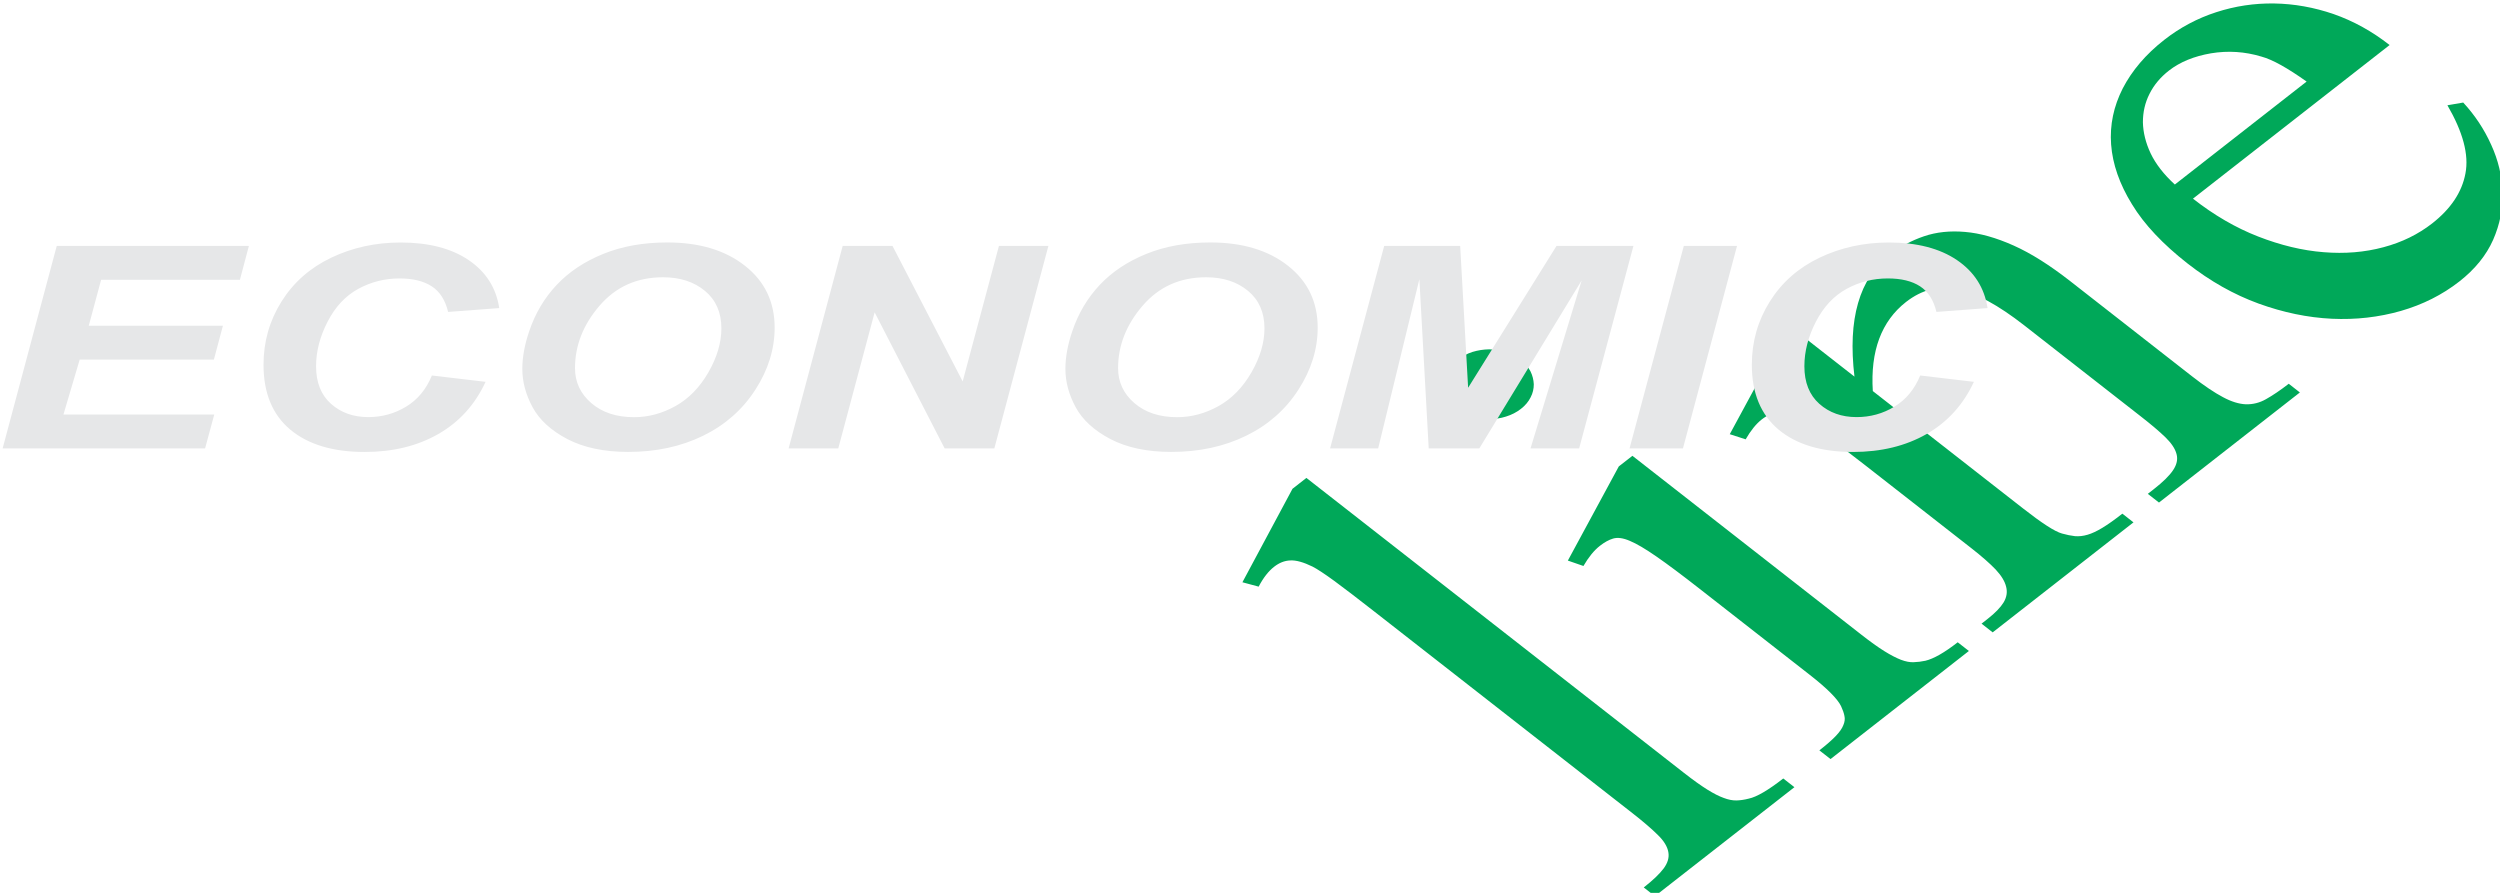
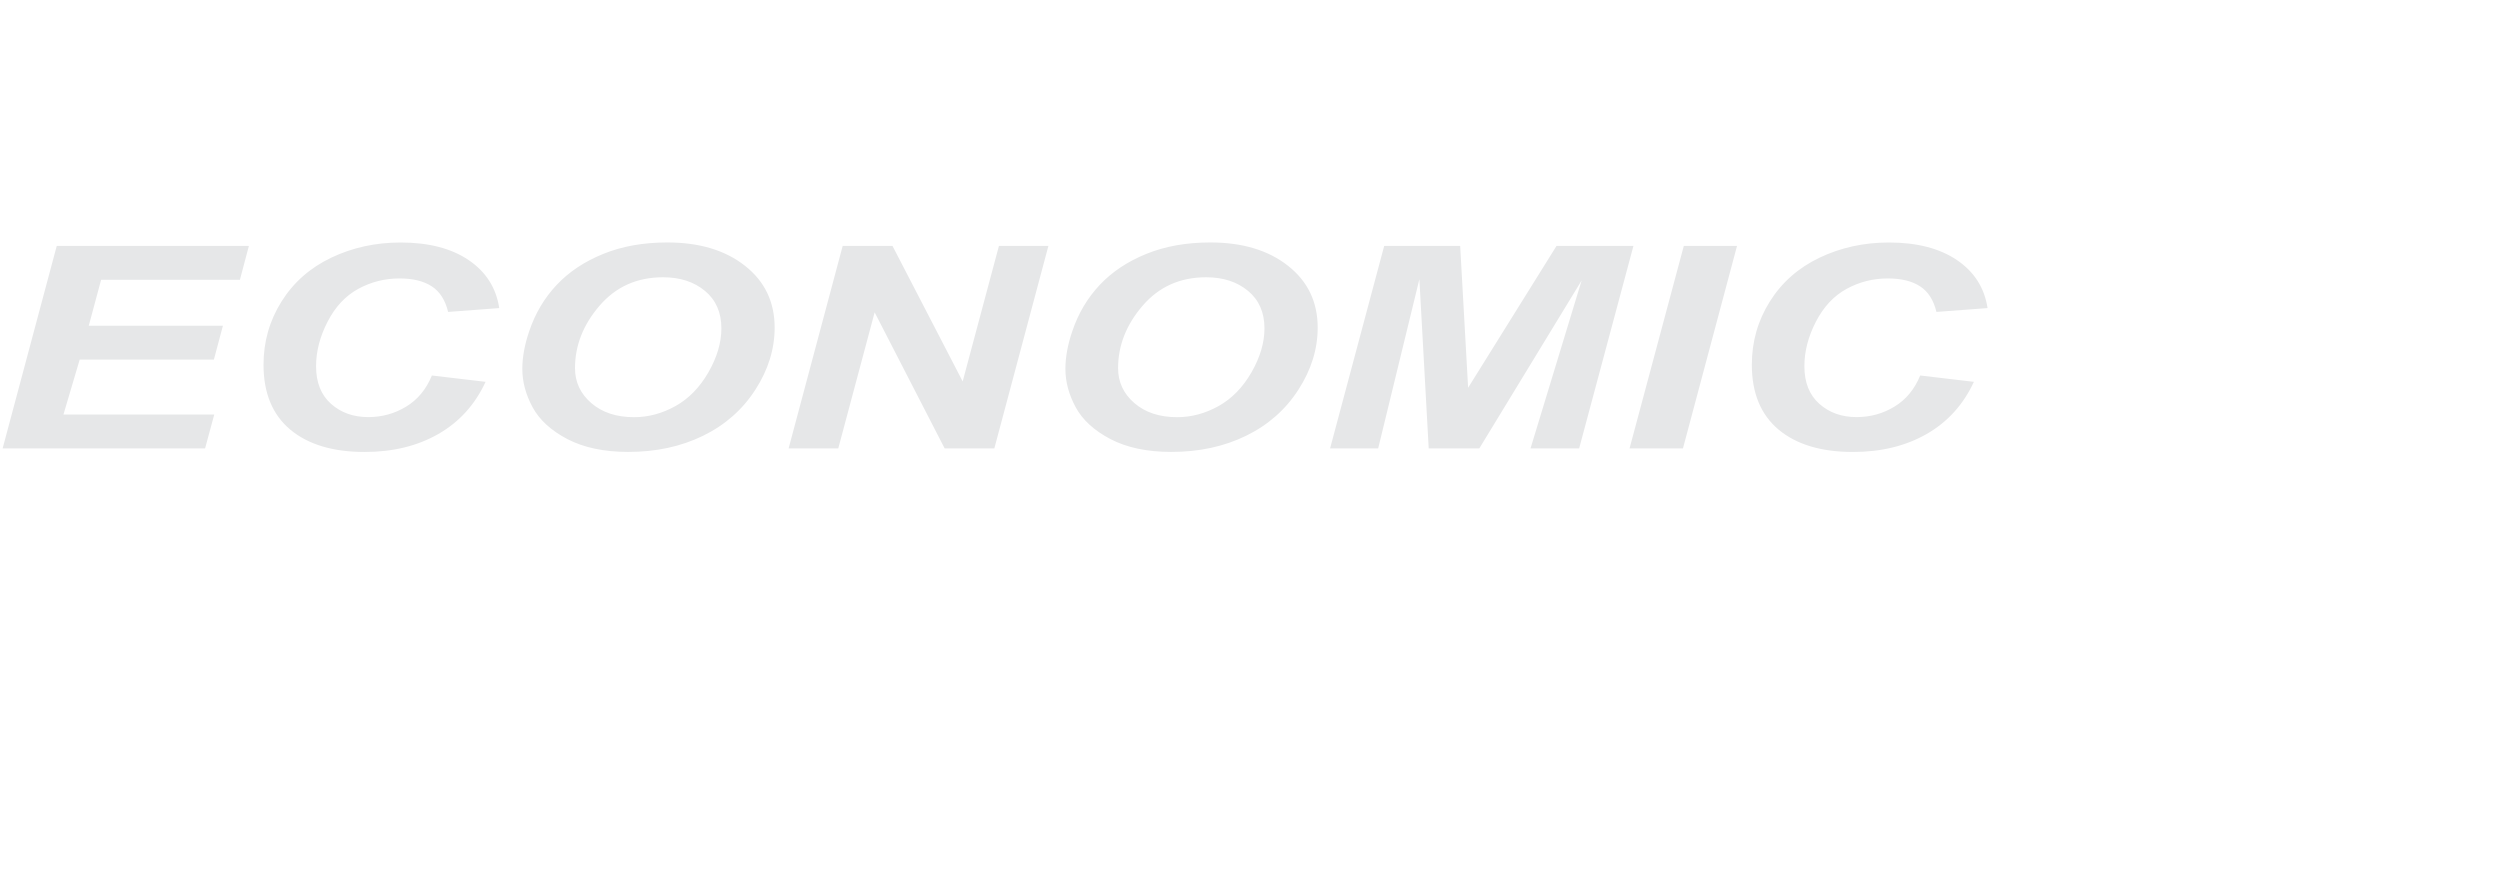
<svg xmlns="http://www.w3.org/2000/svg" xml:space="preserve" width="56mm" height="20mm" style="shape-rendering:geometricPrecision; text-rendering:geometricPrecision; image-rendering:optimizeQuality; fill-rule:evenodd; clip-rule:evenodd" viewBox="0 0 56 20">
  <defs>
    <style type="text/css">
   
    .fil0 {fill:#00A859;fill-rule:nonzero}
    .fil1 {fill:#E6E7E8;fill-rule:nonzero}
   
  </style>
  </defs>
  <g id="Layer_x0020_1">
    <g id="_252204968">
-       <path id="_254819448" class="fil0" d="M29.263 10.705l8.46 6.609c0.202,0.158 0.376,0.282 0.518,0.371 0.143,0.089 0.266,0.152 0.371,0.189 0.102,0.039 0.197,0.058 0.285,0.056 0.083,-0.002 0.176,-0.015 0.276,-0.041 0.176,-0.037 0.432,-0.186 0.772,-0.451l0.25 0.195 -3.125 2.441 -0.25 -0.195c0.207,-0.162 0.356,-0.305 0.447,-0.427 0.09,-0.122 0.126,-0.243 0.104,-0.364 -0.021,-0.121 -0.097,-0.251 -0.233,-0.382 -0.136,-0.136 -0.326,-0.299 -0.57,-0.49l-5.794 -4.526c-0.361,-0.282 -0.656,-0.509 -0.884,-0.676 -0.226,-0.165 -0.39,-0.271 -0.487,-0.321 -0.204,-0.1 -0.373,-0.147 -0.501,-0.139 -0.131,0.005 -0.249,0.054 -0.361,0.141 -0.126,0.098 -0.242,0.245 -0.347,0.446l-0.364 -0.098 1.122 -2.094 0.311 -0.243zm3.391 -2.649c0.098,-0.076 0.209,-0.134 0.33,-0.173 0.123,-0.037 0.247,-0.056 0.373,-0.058 0.126,0.002 0.25,0.021 0.373,0.058 0.121,0.039 0.233,0.097 0.33,0.173 0.097,0.076 0.169,0.162 0.221,0.258 0.048,0.097 0.071,0.193 0.076,0.293 0,0.1 -0.021,0.199 -0.071,0.293 -0.048,0.097 -0.121,0.184 -0.219,0.26 -0.098,0.076 -0.207,0.132 -0.333,0.171 -0.121,0.039 -0.247,0.056 -0.378,0.058 -0.131,-0.002 -0.257,-0.019 -0.378,-0.058 -0.126,-0.039 -0.235,-0.095 -0.333,-0.171 -0.097,-0.076 -0.171,-0.164 -0.218,-0.26 -0.05,-0.095 -0.074,-0.191 -0.074,-0.291 0,-0.097 0.026,-0.195 0.076,-0.293 0.052,-0.097 0.126,-0.184 0.223,-0.26zm3.912 2.154l5.126 4.005c0.202,0.158 0.375,0.282 0.518,0.371 0.143,0.089 0.266,0.152 0.371,0.193 0.109,0.041 0.204,0.059 0.288,0.054 0.083,-0.002 0.169,-0.013 0.259,-0.032 0.185,-0.044 0.428,-0.182 0.725,-0.414l0.25 0.195 -3.099 2.421 -0.25 -0.195c0.157,-0.123 0.278,-0.228 0.364,-0.318 0.086,-0.089 0.145,-0.173 0.173,-0.247 0.031,-0.072 0.04,-0.143 0.024,-0.208 -0.012,-0.065 -0.038,-0.137 -0.076,-0.219 -0.079,-0.162 -0.311,-0.396 -0.701,-0.7l-2.46 -1.922c-0.404,-0.316 -0.727,-0.557 -0.974,-0.728 -0.247,-0.171 -0.444,-0.288 -0.597,-0.351 -0.15,-0.065 -0.273,-0.08 -0.371,-0.052 -0.097,0.028 -0.197,0.084 -0.299,0.164 -0.131,0.102 -0.252,0.252 -0.368,0.451l-0.349 -0.121 1.141 -2.109 0.307 -0.239zm4.974 -1.773c-0.154,-1.287 0.107,-2.196 0.784,-2.726 0.238,-0.186 0.497,-0.325 0.775,-0.419 0.278,-0.095 0.585,-0.126 0.917,-0.097 0.335,0.028 0.699,0.13 1.089,0.305 0.39,0.174 0.813,0.442 1.271,0.8l2.724 2.128c0.273,0.213 0.506,0.369 0.694,0.468 0.185,0.1 0.359,0.154 0.513,0.16 0.157,0.004 0.309,-0.033 0.452,-0.115 0.147,-0.082 0.318,-0.197 0.509,-0.345l0.249 0.195 -3.156 2.466 -0.25 -0.195 0.133 -0.104c0.209,-0.163 0.354,-0.306 0.435,-0.429 0.081,-0.122 0.107,-0.239 0.076,-0.356 -0.031,-0.121 -0.114,-0.245 -0.249,-0.377 -0.138,-0.134 -0.323,-0.29 -0.554,-0.47l-2.612 -2.04c-0.58,-0.453 -1.077,-0.722 -1.49,-0.811 -0.413,-0.086 -0.798,0.011 -1.155,0.289 -0.551,0.431 -0.801,1.097 -0.744,1.996l3.363 2.627c0.421,0.329 0.713,0.52 0.875,0.564 0.104,0.03 0.2,0.048 0.29,0.059 0.09,0.007 0.183,-0.002 0.283,-0.032 0.097,-0.028 0.207,-0.08 0.33,-0.154 0.123,-0.074 0.273,-0.18 0.449,-0.318l0.249 0.195 -3.154 2.464 -0.249 -0.195 0.14 -0.11c0.166,-0.13 0.285,-0.253 0.354,-0.366 0.067,-0.111 0.088,-0.228 0.057,-0.349 -0.029,-0.123 -0.107,-0.251 -0.235,-0.388 -0.128,-0.134 -0.309,-0.293 -0.539,-0.473l-2.369 -1.851c-0.756,-0.59 -1.238,-0.941 -1.452,-1.049 -0.202,-0.106 -0.368,-0.154 -0.499,-0.145 -0.131,0.009 -0.259,0.061 -0.38,0.156 -0.128,0.1 -0.249,0.251 -0.361,0.446l-0.356 -0.115 1.143 -2.111 0.299 -0.234 1.352 1.056zm7.581 -3.988c0.473,0.37 0.96,0.654 1.462,0.849 0.501,0.195 0.991,0.314 1.466,0.351 0.473,0.039 0.92,0.002 1.34,-0.111 0.418,-0.111 0.779,-0.29 1.091,-0.533 0.418,-0.327 0.668,-0.7 0.746,-1.121 0.081,-0.42 -0.057,-0.928 -0.404,-1.526l0.354 -0.061c0.261,0.282 0.47,0.598 0.627,0.947 0.159,0.347 0.242,0.702 0.254,1.064 0.012,0.362 -0.059,0.715 -0.211,1.064 -0.154,0.347 -0.406,0.659 -0.758,0.934 -0.383,0.299 -0.82,0.518 -1.309,0.659 -0.494,0.141 -1.008,0.2 -1.545,0.175 -0.542,-0.026 -1.086,-0.139 -1.642,-0.34 -0.554,-0.202 -1.084,-0.501 -1.59,-0.897 -0.551,-0.431 -0.97,-0.873 -1.245,-1.326 -0.28,-0.453 -0.435,-0.9 -0.468,-1.339 -0.033,-0.438 0.057,-0.858 0.261,-1.259 0.207,-0.399 0.516,-0.763 0.929,-1.086 0.352,-0.275 0.741,-0.483 1.165,-0.62 0.423,-0.137 0.853,-0.202 1.3,-0.195 0.447,0.007 0.891,0.087 1.331,0.238 0.44,0.154 0.858,0.384 1.252,0.693l-4.406 3.442zm-0.404 -0.316l2.951 -2.306c-0.428,-0.304 -0.763,-0.492 -1.01,-0.559 -0.373,-0.113 -0.751,-0.137 -1.131,-0.074 -0.378,0.065 -0.694,0.193 -0.944,0.388 -0.19,0.149 -0.335,0.321 -0.435,0.522 -0.1,0.197 -0.147,0.408 -0.147,0.635 0.005,0.227 0.062,0.46 0.173,0.696 0.114,0.238 0.295,0.472 0.542,0.698z" />
      <path id="_252207200" class="fil1" d="M0.059 10.044l1.212 -4.535 4.304 0 -0.201 0.758 -3.109 0 -0.277 1.03 3.005 0 -0.202 0.758 -3.006 0 -0.364 1.231 3.378 0 -0.205 0.758 -4.535 0zm9.614 -1.633l1.204 0.142c-0.235,0.509 -0.588,0.899 -1.057,1.168 -0.47,0.269 -1.02,0.403 -1.652,0.403 -0.71,0 -1.265,-0.167 -1.665,-0.5 -0.4,-0.335 -0.6,-0.82 -0.6,-1.454 0,-0.516 0.134,-0.987 0.403,-1.416 0.268,-0.428 0.639,-0.755 1.114,-0.982 0.476,-0.227 0.993,-0.34 1.553,-0.34 0.628,0 1.137,0.131 1.525,0.394 0.388,0.263 0.616,0.622 0.685,1.075l-1.145 0.086c-0.064,-0.264 -0.185,-0.455 -0.366,-0.573 -0.181,-0.118 -0.422,-0.177 -0.723,-0.177 -0.33,0 -0.638,0.078 -0.925,0.234 -0.286,0.157 -0.515,0.402 -0.686,0.735 -0.172,0.333 -0.258,0.665 -0.258,0.998 0,0.363 0.112,0.643 0.335,0.842 0.223,0.198 0.501,0.297 0.834,0.297 0.308,0 0.592,-0.078 0.849,-0.235 0.258,-0.156 0.45,-0.389 0.576,-0.696zm2.027 -0.146c0,-0.267 0.053,-0.55 0.155,-0.847 0.134,-0.398 0.339,-0.743 0.615,-1.037 0.276,-0.293 0.625,-0.524 1.044,-0.694 0.42,-0.171 0.897,-0.256 1.434,-0.256 0.718,0 1.298,0.174 1.74,0.523 0.443,0.348 0.664,0.811 0.664,1.385 0,0.479 -0.143,0.942 -0.431,1.389 -0.288,0.448 -0.679,0.792 -1.172,1.033 -0.495,0.242 -1.053,0.362 -1.676,0.362 -0.541,0 -0.995,-0.096 -1.363,-0.287 -0.366,-0.192 -0.626,-0.43 -0.78,-0.714 -0.153,-0.283 -0.23,-0.569 -0.23,-0.859zm1.18 -0.018c0,0.311 0.122,0.572 0.365,0.782 0.243,0.21 0.562,0.316 0.958,0.316 0.322,0 0.631,-0.084 0.928,-0.249 0.297,-0.166 0.542,-0.417 0.737,-0.755 0.193,-0.337 0.291,-0.665 0.291,-0.985 0,-0.357 -0.123,-0.637 -0.368,-0.84 -0.246,-0.204 -0.558,-0.305 -0.939,-0.305 -0.583,0 -1.057,0.212 -1.423,0.638 -0.365,0.424 -0.549,0.89 -0.549,1.398zm9.394 1.797l-1.114 0 -1.568 -3.047 -0.815 3.047 -1.112 0 1.211 -4.535 1.116 0 1.572 3.035 0.812 -3.035 1.108 0 -1.211 4.535zm1.591 -1.779c0,-0.267 0.053,-0.55 0.155,-0.847 0.134,-0.398 0.339,-0.743 0.615,-1.037 0.276,-0.293 0.624,-0.524 1.043,-0.694 0.42,-0.171 0.897,-0.256 1.434,-0.256 0.718,0 1.298,0.174 1.74,0.523 0.443,0.348 0.664,0.811 0.664,1.385 0,0.479 -0.143,0.942 -0.431,1.389 -0.288,0.448 -0.679,0.792 -1.172,1.033 -0.495,0.242 -1.053,0.362 -1.676,0.362 -0.541,0 -0.995,-0.096 -1.362,-0.287 -0.366,-0.192 -0.626,-0.43 -0.78,-0.714 -0.153,-0.283 -0.23,-0.569 -0.23,-0.859zm1.18 -0.018c0,0.311 0.122,0.572 0.365,0.782 0.243,0.21 0.562,0.316 0.958,0.316 0.322,0 0.631,-0.084 0.928,-0.249 0.297,-0.166 0.542,-0.417 0.737,-0.755 0.193,-0.337 0.291,-0.665 0.291,-0.985 0,-0.357 -0.123,-0.637 -0.368,-0.84 -0.246,-0.204 -0.558,-0.305 -0.939,-0.305 -0.583,0 -1.057,0.212 -1.423,0.638 -0.365,0.424 -0.549,0.89 -0.549,1.398zm8.091 1.797l-1.133 0 -0.209 -3.79 -0.923 3.79 -1.077 0 1.212 -4.535 1.702 0 0.178 3.177 1.98 -3.177 1.723 0 -1.216 4.535 -1.089 0 1.145 -3.762 -2.292 3.762zm3.366 0l1.215 -4.535 1.192 0 -1.211 4.535 -1.196 0zm6.509 -1.633l1.204 0.142c-0.235,0.509 -0.588,0.899 -1.057,1.168 -0.47,0.269 -1.02,0.403 -1.652,0.403 -0.71,0 -1.265,-0.167 -1.665,-0.5 -0.4,-0.335 -0.6,-0.82 -0.6,-1.454 0,-0.516 0.134,-0.987 0.403,-1.416 0.268,-0.428 0.639,-0.755 1.114,-0.982 0.476,-0.227 0.994,-0.34 1.553,-0.34 0.628,0 1.137,0.131 1.525,0.394 0.388,0.263 0.616,0.622 0.685,1.075l-1.145 0.086c-0.063,-0.264 -0.185,-0.455 -0.366,-0.573 -0.181,-0.118 -0.422,-0.177 -0.723,-0.177 -0.33,0 -0.638,0.078 -0.924,0.234 -0.287,0.157 -0.515,0.402 -0.687,0.735 -0.172,0.333 -0.258,0.665 -0.258,0.998 0,0.363 0.112,0.643 0.335,0.842 0.223,0.198 0.501,0.297 0.834,0.297 0.308,0 0.592,-0.078 0.849,-0.235 0.258,-0.156 0.45,-0.389 0.576,-0.696z" />
    </g>
  </g>
</svg>